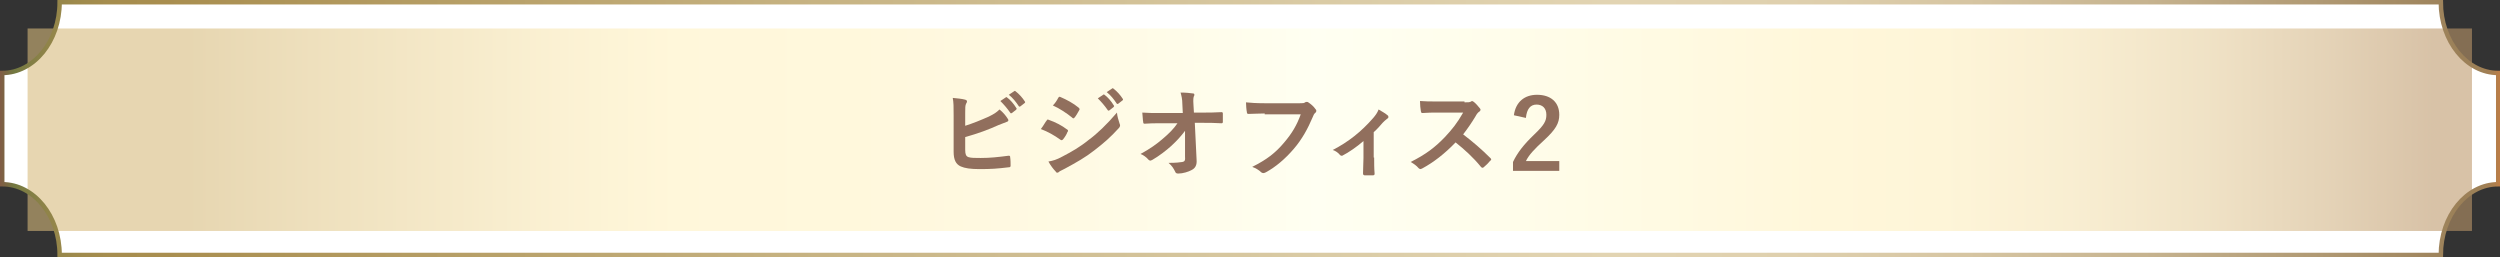
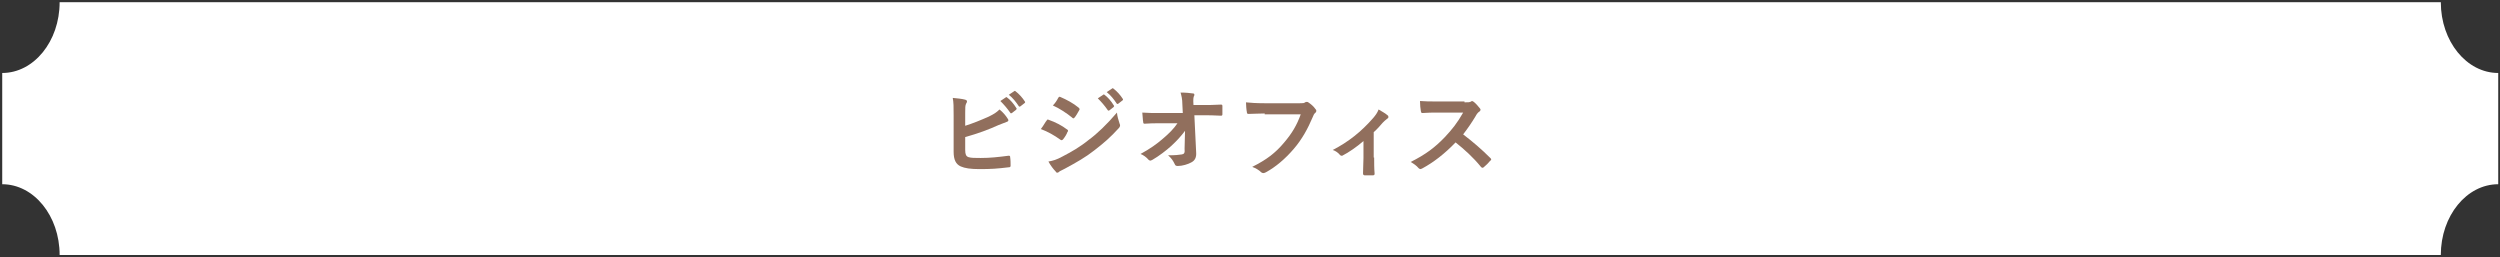
<svg xmlns="http://www.w3.org/2000/svg" version="1.1" id="レイヤー_1" x="0px" y="0px" viewBox="0 0 561.8 57.8" style="enable-background:new 0 0 561.8 57.8;" xml:space="preserve">
  <rect x="0" y="0" width="561.8" height="57.8" fill="#333333" stroke="none" />
  <style type="text/css">
	.st0{fill:#FFFFFF;}
	.st1{opacity:0.59;fill:url(#SVGID_1_);}
	.st2{fill:none;stroke:url(#SVGID_2_);stroke-miterlimit:10;}
	.st3{fill:#916F5D;}
</style>
  <g>
    <path class="st0" d="M0.5,16.4v25c7.1,0,12.9,7.1,12.9,15.9v0h535.1v0c0-8.8,5.8-15.9,12.9-15.9v-25c-7.1,0-12.9-7.1-12.9-15.9   H13.4C13.4,9.3,7.6,16.4,0.5,16.4z" />
    <linearGradient id="SVGID_1_" gradientUnits="userSpaceOnUse" x1="6.248" y1="29.133" x2="555.568" y2="29.133">
      <stop offset="6.593410e-02" style="stop-color:#D5B97A" />
      <stop offset="0.118" style="stop-color:#E2CA8F" />
      <stop offset="0.215" style="stop-color:#F7E6B3" />
      <stop offset="0.267" style="stop-color:#FFF1C0" />
      <stop offset="0.35" style="stop-color:#FFF2C4" />
      <stop offset="0.431" style="stop-color:#FFF6D0" />
      <stop offset="0.512" style="stop-color:#FFFDE3" />
      <stop offset="0.527" style="stop-color:#FFFFE8" />
      <stop offset="0.604" style="stop-color:#FFFBDC" />
      <stop offset="0.731" style="stop-color:#FFF1C0" />
      <stop offset="0.785" style="stop-color:#FCEDBC" />
      <stop offset="0.838" style="stop-color:#F3E1B1" />
      <stop offset="0.89" style="stop-color:#E5CE9E" />
      <stop offset="0.943" style="stop-color:#D0B283" />
      <stop offset="0.984" style="stop-color:#BC9769" />
    </linearGradient>
-     <rect x="6.2" y="6.4" class="st1" width="549.3" height="45.5" />
    <linearGradient id="SVGID_2_" gradientUnits="userSpaceOnUse" x1="0" y1="28.88" x2="561.817" y2="28.88">
      <stop offset="0" style="stop-color:#805B44" />
      <stop offset="5.618000e-03" style="stop-color:#727841" />
      <stop offset="9.256613e-03" style="stop-color:#7C7C43" />
      <stop offset="1.901029e-02" style="stop-color:#908449" />
      <stop offset="3.010383e-02" style="stop-color:#9E8A4C" />
      <stop offset="4.355942e-02" style="stop-color:#A68D4E" />
      <stop offset="6.593410e-02" style="stop-color:#A98E4F" />
      <stop offset="0.319" style="stop-color:#C6B281" />
      <stop offset="0.53" style="stop-color:#DACBA5" />
      <stop offset="0.643" style="stop-color:#E2D4B2" />
      <stop offset="0.716" style="stop-color:#DFD0AE" />
      <stop offset="0.787" style="stop-color:#D6C5A2" />
      <stop offset="0.858" style="stop-color:#C6B38F" />
      <stop offset="0.928" style="stop-color:#B09973" />
      <stop offset="0.984" style="stop-color:#9B8058" />
      <stop offset="0.992" style="stop-color:#9D8057" />
      <stop offset="0.996" style="stop-color:#A47F53" />
      <stop offset="0.998" style="stop-color:#AF7F4D" />
      <stop offset="1" style="stop-color:#C07D45" />
      <stop offset="1" style="stop-color:#C57D42" />
    </linearGradient>
-     <path class="st2" d="M0.5,16.4v25c7.1,0,12.9,7.1,12.9,15.9v0h535.1v0c0-8.8,5.8-15.9,12.9-15.9v-25c-7.1,0-12.9-7.1-12.9-15.9   H13.4C13.4,9.3,7.6,16.4,0.5,16.4z" />
    <g>
      <g>
        <path class="st3" d="M216.8,28.3c1.9-0.6,3.6-1.3,5.4-2.1c1.2-0.6,1.7-0.9,2.4-1.6c0.8,0.6,1.5,1.5,1.8,2     c0.1,0.1,0.2,0.3,0.2,0.4c0,0.2-0.1,0.3-0.4,0.4c-0.6,0.2-1.2,0.5-1.8,0.7c-2.2,1-4.6,1.9-7.5,2.7v2.9c0,1,0.2,1.4,0.7,1.6     c0.6,0.2,1.4,0.2,2.8,0.2c2.1,0,3.9-0.2,6.2-0.5c0.3,0,0.4,0,0.4,0.3c0.1,0.6,0.1,1.5,0.1,1.9c0,0.3-0.1,0.4-0.5,0.4     c-2.5,0.3-3.8,0.4-6.5,0.4c-2,0-3.3-0.2-4.2-0.6c-1.1-0.5-1.6-1.5-1.6-3.3V26c0-2.1,0-2.9-0.2-4c1,0.1,2.1,0.2,2.8,0.4     c0.3,0.1,0.4,0.2,0.4,0.4s-0.1,0.3-0.2,0.5c-0.2,0.4-0.2,0.9-0.2,2V28.3z M226,21.9c0.1-0.1,0.2-0.1,0.3,0     c0.7,0.5,1.5,1.4,2.1,2.4c0.1,0.1,0.1,0.2-0.1,0.4l-0.9,0.7c-0.2,0.1-0.3,0.1-0.4-0.1c-0.7-1-1.4-1.8-2.2-2.6L226,21.9z      M227.9,20.5c0.1-0.1,0.2-0.1,0.3,0c0.8,0.6,1.6,1.5,2.1,2.3c0.1,0.1,0.1,0.3-0.1,0.4l-0.9,0.7c-0.2,0.1-0.3,0.1-0.4-0.1     c-0.6-0.9-1.3-1.8-2.2-2.5L227.9,20.5z" />
        <path class="st3" d="M235.2,27.1c0.1-0.2,0.2-0.3,0.4-0.2c1.7,0.6,3,1.3,4.2,2.2c0.2,0.1,0.2,0.2,0.2,0.3c0,0.1,0,0.2-0.1,0.2     c-0.2,0.6-0.6,1.2-1,1.7c-0.1,0.1-0.2,0.2-0.3,0.2s-0.2,0-0.3-0.1c-1.4-1-2.8-1.8-4.4-2.4C234.6,28.1,234.9,27.4,235.2,27.1z      M238.7,35.2c2.1-1.1,3.9-2.1,6-3.8c1.8-1.3,4.1-3.5,6.3-6.1c0.1,1,0.3,1.5,0.6,2.5c0.1,0.2,0.1,0.3,0.1,0.4     c0,0.2-0.1,0.3-0.2,0.5c-2,2.2-3.4,3.4-5.6,5.1c-1.9,1.5-4,2.7-6.6,4.1c-0.5,0.3-1.1,0.5-1.3,0.7c-0.1,0.1-0.2,0.2-0.4,0.2     c-0.2,0-0.3-0.1-0.4-0.3c-0.5-0.5-1.1-1.3-1.6-2.2C236.7,36.1,237.4,35.9,238.7,35.2z M237.8,22c0.2-0.3,0.3-0.3,0.5-0.2     c1.4,0.6,2.9,1.4,4.1,2.4c0.1,0.1,0.2,0.2,0.2,0.3s0,0.2-0.1,0.3c-0.3,0.5-0.7,1.3-1.1,1.7c-0.1,0.1-0.2,0.1-0.2,0.1     c-0.1,0-0.2-0.1-0.3-0.2c-1.1-0.9-2.9-2.1-4.3-2.7C237.1,23.2,237.5,22.6,237.8,22z M247.9,21.3c0.1-0.1,0.2-0.1,0.3,0     c0.7,0.5,1.5,1.4,2.1,2.4c0.1,0.1,0.1,0.2-0.1,0.4l-0.9,0.7c-0.2,0.1-0.3,0.1-0.4-0.1c-0.7-1-1.4-1.8-2.2-2.6L247.9,21.3z      M249.9,19.9c0.1-0.1,0.2-0.1,0.3,0c0.8,0.6,1.6,1.5,2.1,2.3c0.1,0.1,0.1,0.3-0.1,0.4l-0.9,0.7c-0.2,0.1-0.3,0.1-0.4-0.1     c-0.6-0.9-1.3-1.8-2.2-2.5L249.9,19.9z" />
-         <path class="st3" d="M266.3,29.4c-0.9,1.2-1.8,2.2-3.1,3.4c-1.1,1-2.8,2.3-4.2,3.1c-0.2,0.1-0.4,0.2-0.5,0.2     c-0.1,0-0.3-0.1-0.4-0.2c-0.4-0.5-1.2-1.1-1.8-1.3c2.2-1.2,3.6-2.2,5.1-3.5c1.3-1.1,2.4-2.2,3.2-3.4l-3.9,0c-1.1,0-2.4,0-3.5,0.1     c-0.2,0-0.3-0.1-0.3-0.4c-0.1-0.4-0.1-1.3-0.2-2.1c1.3,0.1,2.6,0.1,3.9,0.1h5.2l-0.1-2c0-1.1-0.2-1.9-0.4-2.6     c1.2,0,2.1,0.1,2.8,0.2c0.2,0,0.3,0.1,0.3,0.3c0,0.1,0,0.2-0.1,0.3c-0.1,0.3-0.2,0.6-0.1,2l0.1,1.7h1.9c1.5,0,2.6,0,4.3-0.1     c0.2,0,0.3,0.1,0.3,0.3c0,0.6,0,1.3,0,1.9c0,0.2-0.1,0.3-0.3,0.3c-1.6-0.1-2.9-0.1-4.2-0.1h-1.8l0.4,8.3c0.1,1.2-0.3,1.9-1.1,2.3     c-0.7,0.4-2,0.8-3,0.8c-0.4,0-0.6-0.1-0.7-0.4c-0.4-0.8-0.7-1.3-1.5-2c1.7,0,2.4-0.1,3.1-0.2c0.5-0.1,0.7-0.3,0.6-1.3L266.3,29.4     z" />
+         <path class="st3" d="M266.3,29.4c-0.9,1.2-1.8,2.2-3.1,3.4c-1.1,1-2.8,2.3-4.2,3.1c-0.2,0.1-0.4,0.2-0.5,0.2     c-0.1,0-0.3-0.1-0.4-0.2c-0.4-0.5-1.2-1.1-1.8-1.3c2.2-1.2,3.6-2.2,5.1-3.5c1.3-1.1,2.4-2.2,3.2-3.4l-3.9,0c-1.1,0-2.4,0-3.5,0.1     c-0.2,0-0.3-0.1-0.3-0.4c-0.1-0.4-0.1-1.3-0.2-2.1c1.3,0.1,2.6,0.1,3.9,0.1h5.2l-0.1-2c0-1.1-0.2-1.9-0.4-2.6     c1.2,0,2.1,0.1,2.8,0.2c0.2,0,0.3,0.1,0.3,0.3c0,0.1,0,0.2-0.1,0.3c-0.1,0.3-0.2,0.6-0.1,2h1.9c1.5,0,2.6,0,4.3-0.1     c0.2,0,0.3,0.1,0.3,0.3c0,0.6,0,1.3,0,1.9c0,0.2-0.1,0.3-0.3,0.3c-1.6-0.1-2.9-0.1-4.2-0.1h-1.8l0.4,8.3c0.1,1.2-0.3,1.9-1.1,2.3     c-0.7,0.4-2,0.8-3,0.8c-0.4,0-0.6-0.1-0.7-0.4c-0.4-0.8-0.7-1.3-1.5-2c1.7,0,2.4-0.1,3.1-0.2c0.5-0.1,0.7-0.3,0.6-1.3L266.3,29.4     z" />
        <path class="st3" d="M284.2,25.5c-1.4,0-2.7,0.1-3.6,0.1c-0.3,0-0.4-0.1-0.4-0.4c-0.1-0.4-0.2-1.6-0.2-2.2c1,0.1,2.2,0.2,4.2,0.2     h7.9c0.7,0,0.9,0,1.2-0.2c0.1-0.1,0.2-0.1,0.3-0.1c0.1,0,0.3,0,0.4,0.1c0.6,0.4,1.2,0.9,1.6,1.5c0.1,0.1,0.2,0.2,0.2,0.4     c0,0.2-0.1,0.4-0.3,0.5c-0.2,0.2-0.3,0.4-0.5,0.9c-1.1,2.6-2.4,5-4.3,7.2c-1.9,2.2-4,4-6.2,5.2c-0.2,0.1-0.4,0.2-0.6,0.2     c-0.2,0-0.4-0.1-0.5-0.2c-0.5-0.5-1.2-0.9-2-1.2c3.2-1.6,5.2-3.1,7.2-5.5c1.7-2,2.8-3.8,3.7-6.3H284.2z" />
        <path class="st3" d="M308.8,35.4c0,1.1,0,2.5,0.1,3.6c0,0.3-0.1,0.4-0.4,0.4c-0.6,0-1.2,0-1.8,0c-0.2,0-0.4-0.1-0.4-0.4     c0-1.3,0.1-2.4,0.1-3.5v-3.8c-1.5,1.3-3.4,2.6-4.6,3.2c-0.1,0.1-0.2,0.1-0.3,0.1c-0.2,0-0.3-0.1-0.4-0.2c-0.4-0.5-1-0.9-1.6-1.1     c3.5-1.8,6.4-4.1,9.1-7.2c0.5-0.6,0.9-1.1,1.2-1.9c0.7,0.4,1.7,1,2,1.3c0.2,0.1,0.2,0.3,0.2,0.4c0,0.2-0.1,0.3-0.3,0.4     c-0.3,0.2-0.8,0.7-1,0.9c-0.6,0.7-1.2,1.4-2,2.1V35.4z" />
        <path class="st3" d="M329.1,23c0.8,0,1.2,0,1.5-0.2c0.1-0.1,0.2-0.1,0.2-0.1c0.1,0,0.2,0.1,0.4,0.2c0.5,0.4,1,1,1.4,1.5     c0.1,0.1,0.1,0.2,0.1,0.3c0,0.1-0.1,0.3-0.3,0.4c-0.3,0.2-0.6,0.6-0.8,1c-0.9,1.5-1.8,2.8-2.8,4.1c2.1,1.6,4.1,3.3,6.1,5.3     c0.1,0.1,0.2,0.2,0.2,0.3s0,0.2-0.2,0.3c-0.4,0.5-0.9,1-1.5,1.5c-0.1,0.1-0.2,0.1-0.3,0.1c-0.1,0-0.2-0.1-0.3-0.2     c-1.8-2.2-3.7-3.9-5.7-5.5c-2.5,2.6-5,4.5-7.4,5.8c-0.2,0.1-0.4,0.2-0.5,0.2c-0.1,0-0.3-0.1-0.4-0.2c-0.5-0.6-1.1-1-1.8-1.4     c3.4-1.7,5.5-3.3,7.7-5.6c1.6-1.7,2.8-3.2,4.1-5.5l-5.7,0c-1.1,0-2.3,0-3.5,0.1c-0.2,0-0.2-0.1-0.3-0.4c-0.1-0.5-0.2-1.5-0.2-2.3     c1.2,0.1,2.3,0.1,3.7,0.1H329.1z" />
-         <path class="st3" d="M340.2,25.9c0.4-3,2.4-4.6,5.2-4.6c3,0,5,1.6,5,4.5c0,1.9-0.8,3.3-3.4,5.7c-2.3,2.1-3.4,3.3-4.1,4.7h7.5v2.2     h-10.4v-2c1-2.1,2.4-3.9,4.8-6.2c2.2-2.1,2.7-3,2.7-4.4c0-1.5-0.9-2.3-2.2-2.3c-1.4,0-2.2,1-2.4,3L340.2,25.9z" />
      </g>
    </g>
  </g>
</svg>